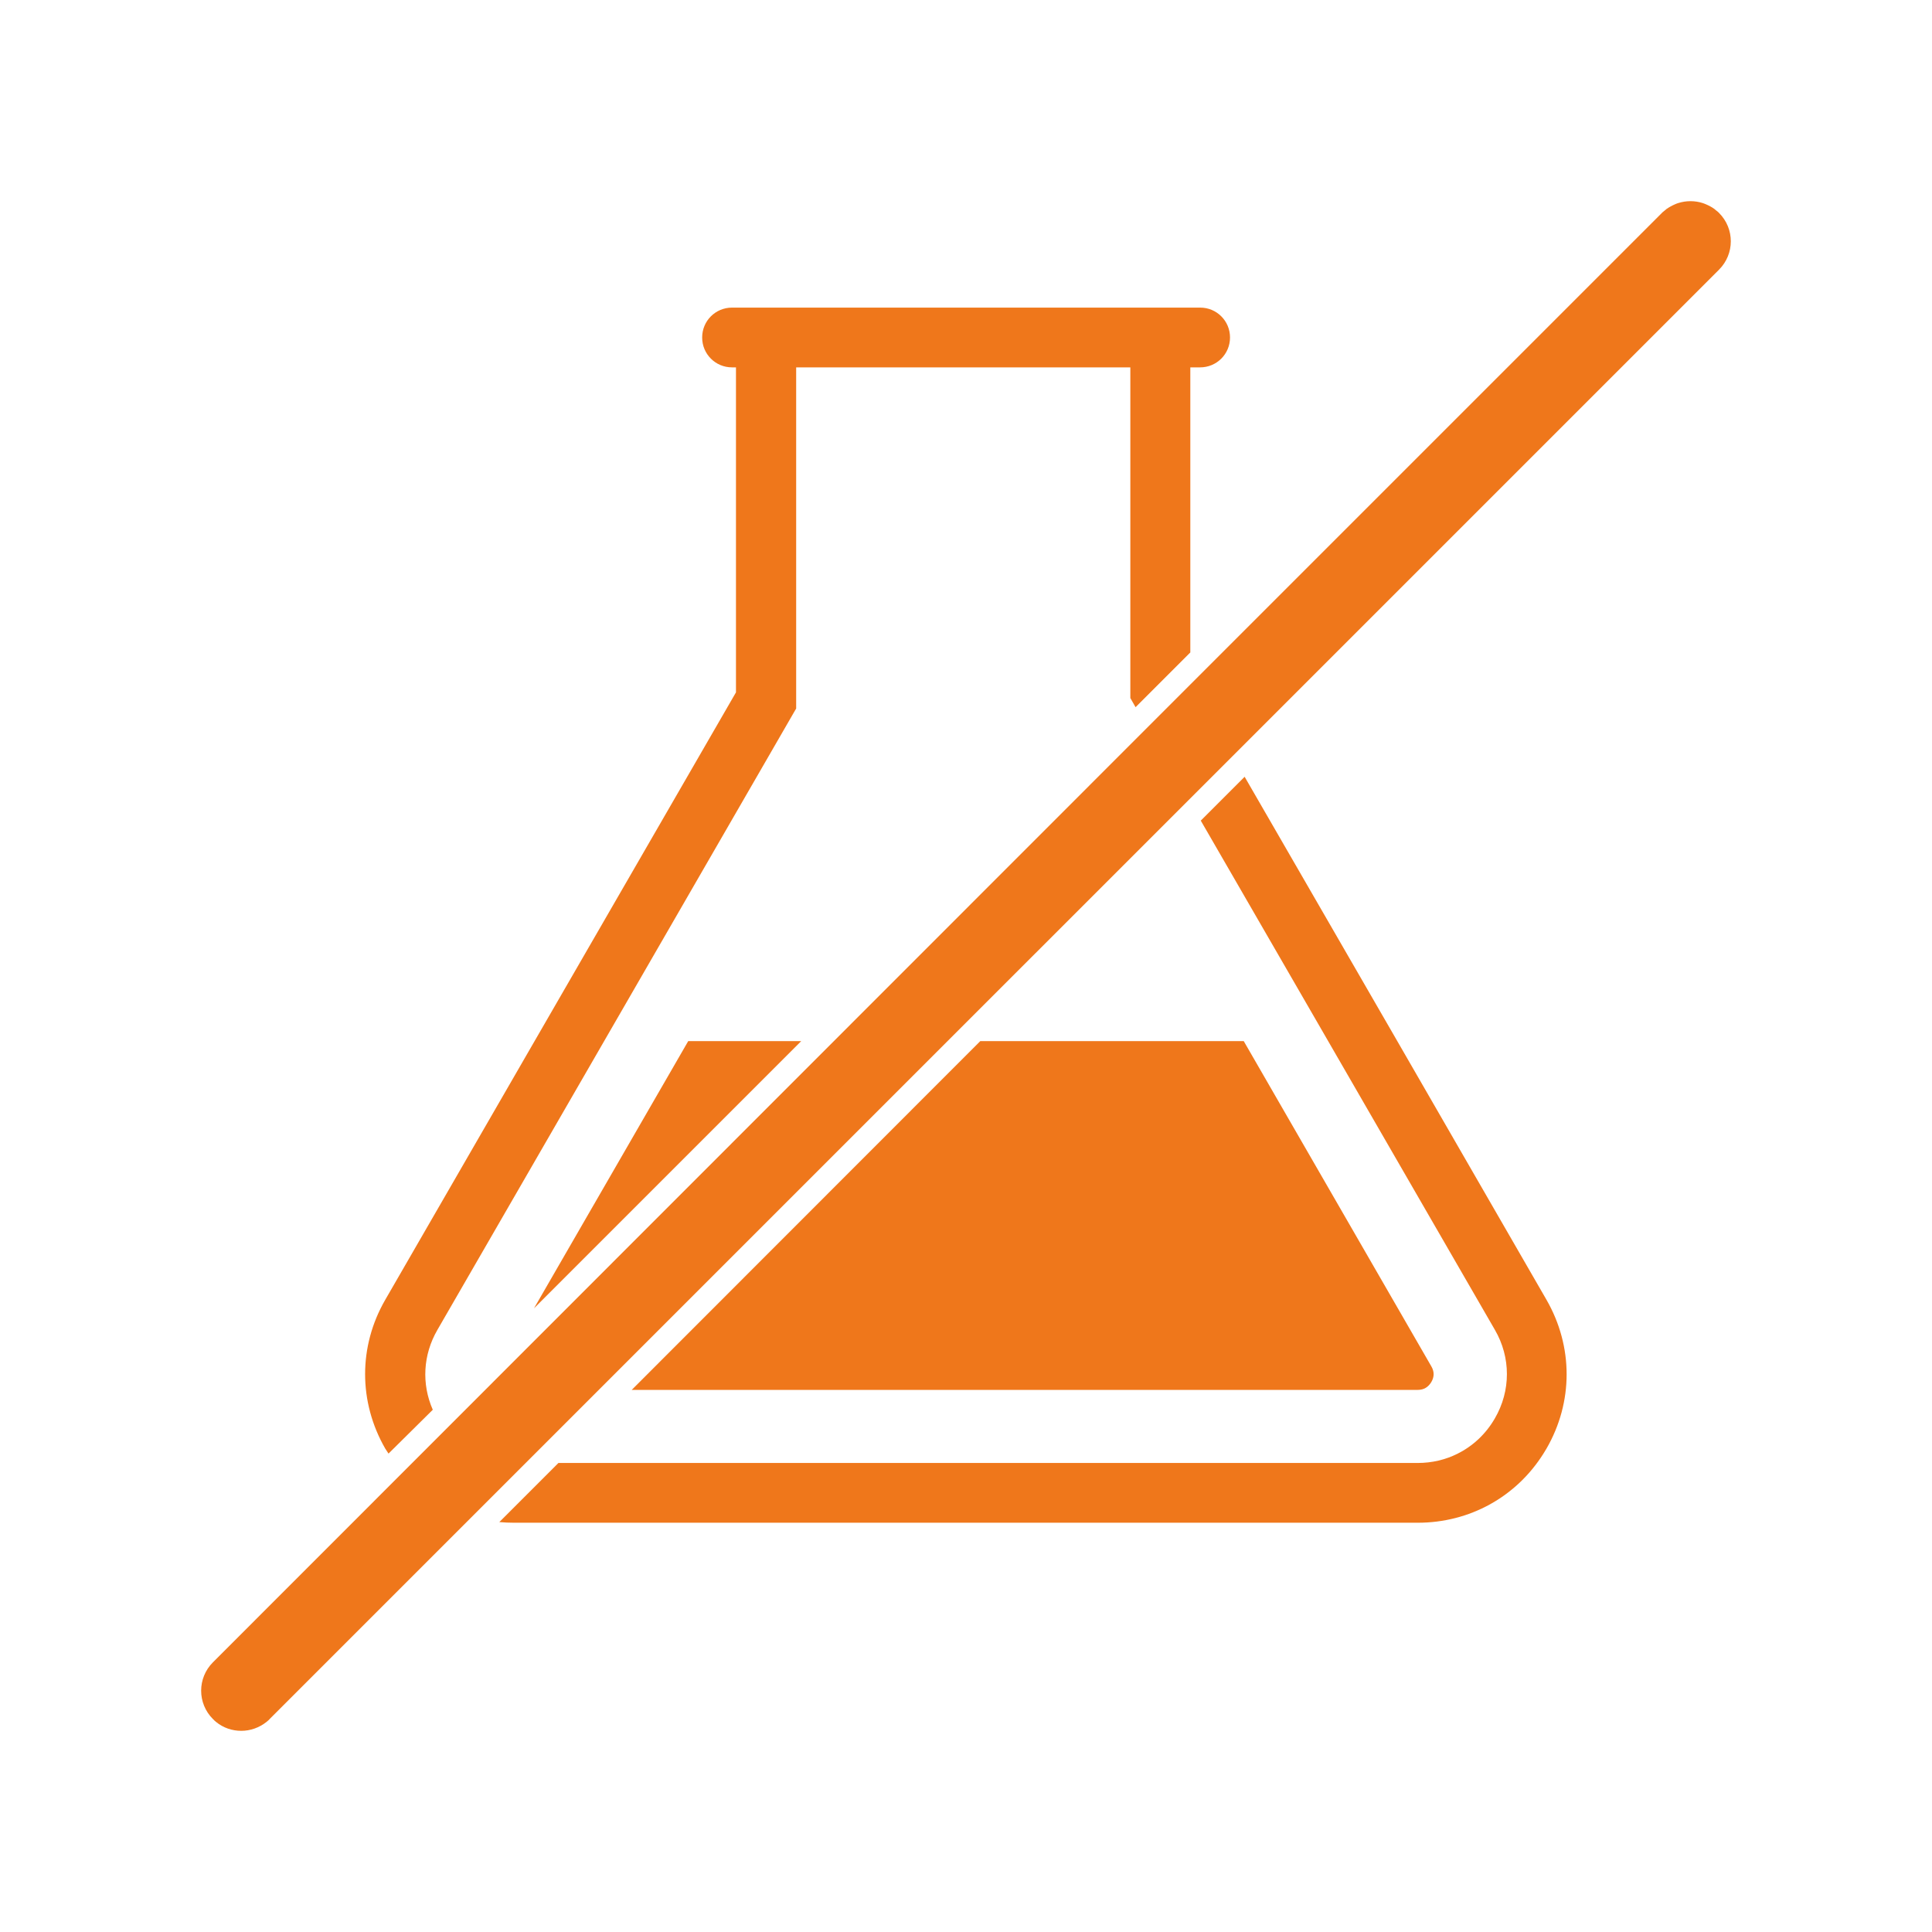
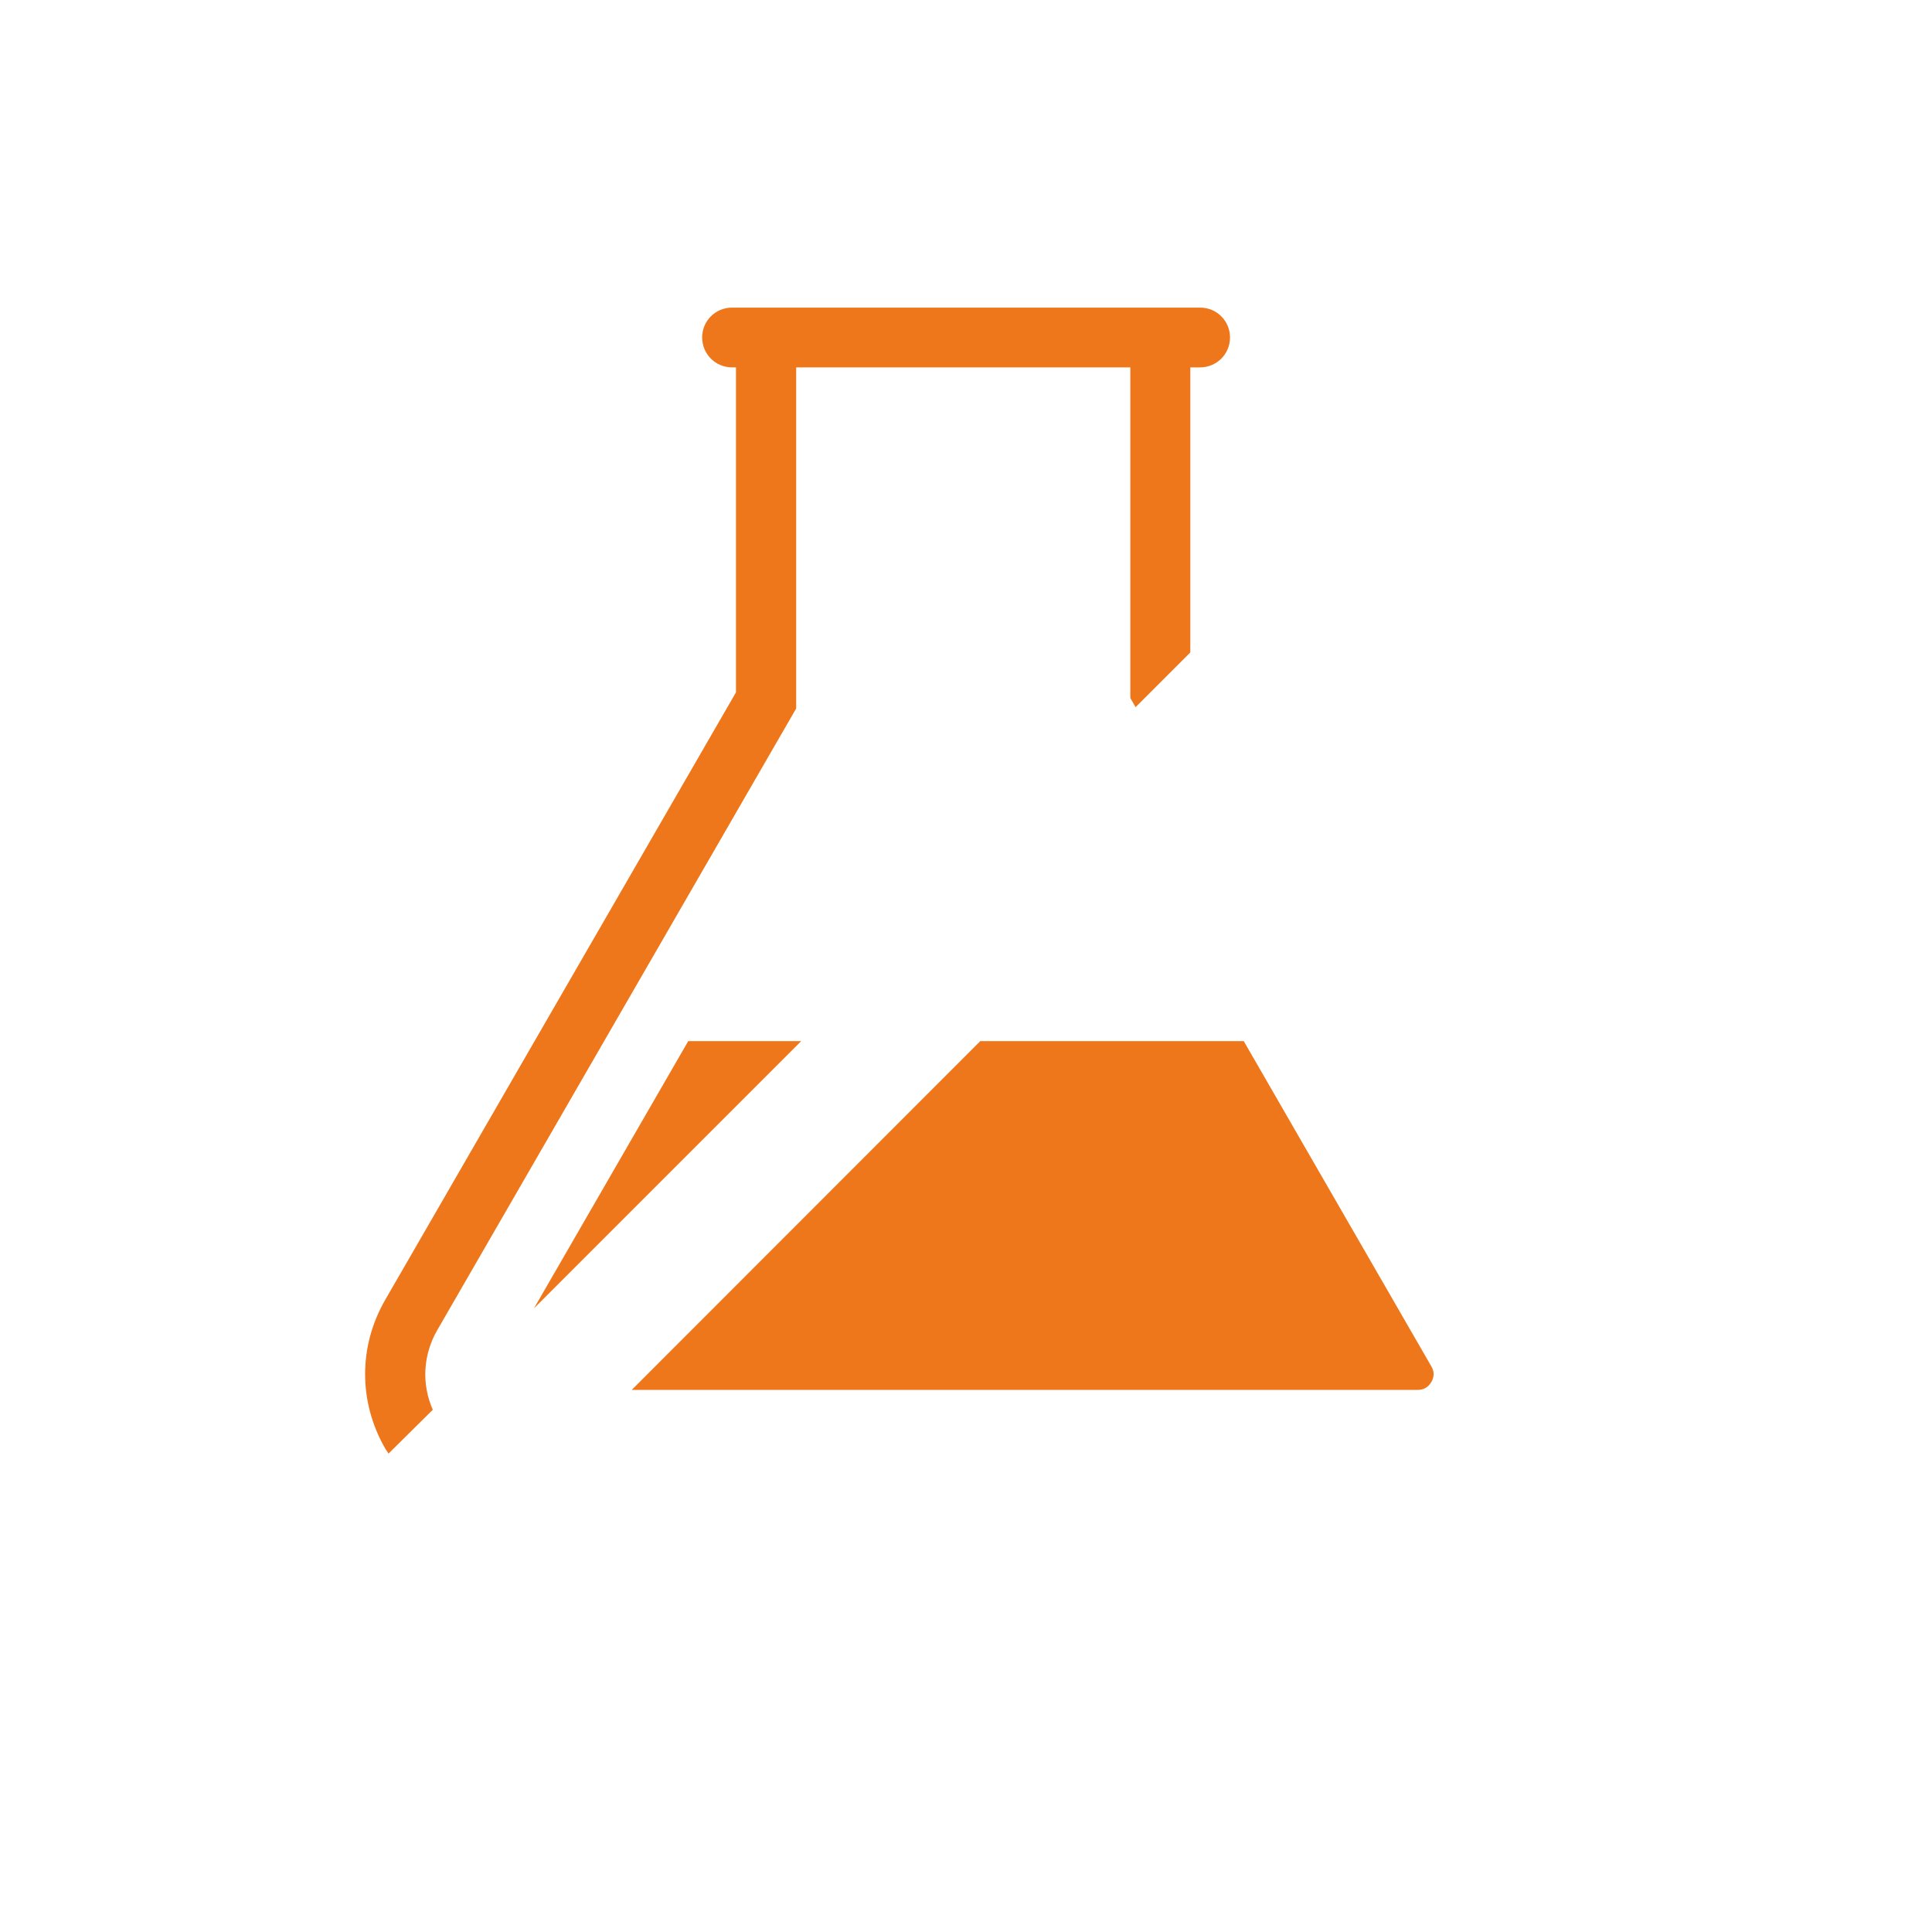
<svg xmlns="http://www.w3.org/2000/svg" width="500" zoomAndPan="magnify" viewBox="0 0 375 375" height="500" preserveAspectRatio="xMidYMid meet" version="1.0">
  <defs>
    <clipPath id="300da3e367">
-       <path d="M 39 39.047 L 336 39.047 L 336 336 L 39 336 Z M 39 39.047 " clip-rule="nonzero" />
-     </clipPath>
+       </clipPath>
  </defs>
-   <path fill="#ef771b" d="M 271.215 202.082 L 241.582 150.77 L 233.07 159.281 L 257.797 202.082 L 290.141 258.094 C 293.273 263.473 293.273 269.949 290.141 275.324 C 288.406 278.332 285.906 280.66 282.945 282.141 C 280.617 283.328 277.949 283.961 275.195 283.961 L 108.391 283.961 L 96.918 295.434 C 97.848 295.52 98.82 295.562 99.754 295.562 L 275.195 295.562 C 285.23 295.562 294.289 290.566 299.582 282.141 C 299.793 281.805 300.004 281.465 300.176 281.168 C 305.383 272.148 305.383 261.355 300.176 252.293 Z M 271.215 202.082 " fill-opacity="1" fill-rule="nonzero" />
  <path fill="#ef771b" d="M 75.41 282.141 C 75.41 282.141 75.41 282.184 75.41 282.141 L 84.004 273.633 C 81.805 268.637 82.098 262.965 84.895 258.137 L 117.238 202.125 L 154.535 137.52 L 154.535 71.305 L 219.398 71.305 L 219.398 135.488 L 220.414 137.266 L 231.039 126.641 L 231.039 71.305 L 232.945 71.305 C 236.16 71.305 238.746 68.723 238.746 65.504 C 238.746 63.898 238.109 62.457 237.051 61.398 C 235.992 60.34 234.555 59.707 232.945 59.707 L 142.09 59.707 C 138.871 59.707 136.289 62.289 136.289 65.504 C 136.289 67.113 136.926 68.555 137.984 69.613 C 139.043 70.672 140.48 71.305 142.09 71.305 L 142.852 71.305 L 142.852 134.387 L 103.734 202.125 L 74.773 252.293 C 69.566 261.312 69.566 272.109 74.773 281.168 C 74.988 281.508 75.199 281.805 75.41 282.141 Z M 75.41 282.141 " fill-opacity="1" fill-rule="nonzero" />
  <path fill="#ef771b" d="M 103.648 253.945 L 155.512 202.082 L 133.582 202.082 Z M 103.648 253.945 " fill-opacity="1" fill-rule="nonzero" />
  <path fill="#ef771b" d="M 277.82 268.254 C 278.414 267.238 278.414 266.223 277.82 265.207 L 241.41 202.082 L 190.27 202.082 L 122.617 269.777 L 275.195 269.777 C 276.383 269.777 277.227 269.23 277.82 268.254 Z M 277.82 268.254 " fill-opacity="1" fill-rule="nonzero" />
  <g clip-path="url(#300da3e367)">
    <path fill="#ef771b" d="M 333.664 41.332 C 333.621 41.289 333.578 41.246 333.535 41.203 C 333.41 41.078 333.238 40.949 333.07 40.824 C 332.984 40.738 332.859 40.652 332.773 40.57 C 332.266 40.188 331.672 39.891 331.082 39.637 C 330.91 39.555 330.742 39.512 330.531 39.426 C 329.77 39.172 328.922 39.047 328.117 39.047 C 327.312 39.047 326.508 39.172 325.703 39.426 C 325.535 39.469 325.363 39.555 325.152 39.637 C 324.562 39.891 324.012 40.188 323.461 40.57 C 323.375 40.652 323.25 40.738 323.164 40.824 C 322.996 40.949 322.867 41.078 322.699 41.203 C 322.656 41.246 322.613 41.289 322.57 41.332 L 231.125 132.777 L 41.328 322.656 C 38.281 325.707 38.281 330.617 41.328 333.664 C 41.414 333.75 41.539 333.836 41.625 333.961 C 41.711 334.047 41.836 334.129 41.922 334.215 C 43.359 335.402 45.098 335.953 46.832 335.953 C 48.57 335.953 50.305 335.359 51.742 334.215 C 51.828 334.129 51.957 334.047 52.039 333.961 C 52.125 333.875 52.254 333.793 52.336 333.664 L 230.742 155.258 L 239.254 146.75 L 333.664 52.34 C 336.711 49.289 336.711 44.379 333.664 41.332 Z M 333.664 41.332 " fill-opacity="1" fill-rule="nonzero" />
  </g>
</svg>